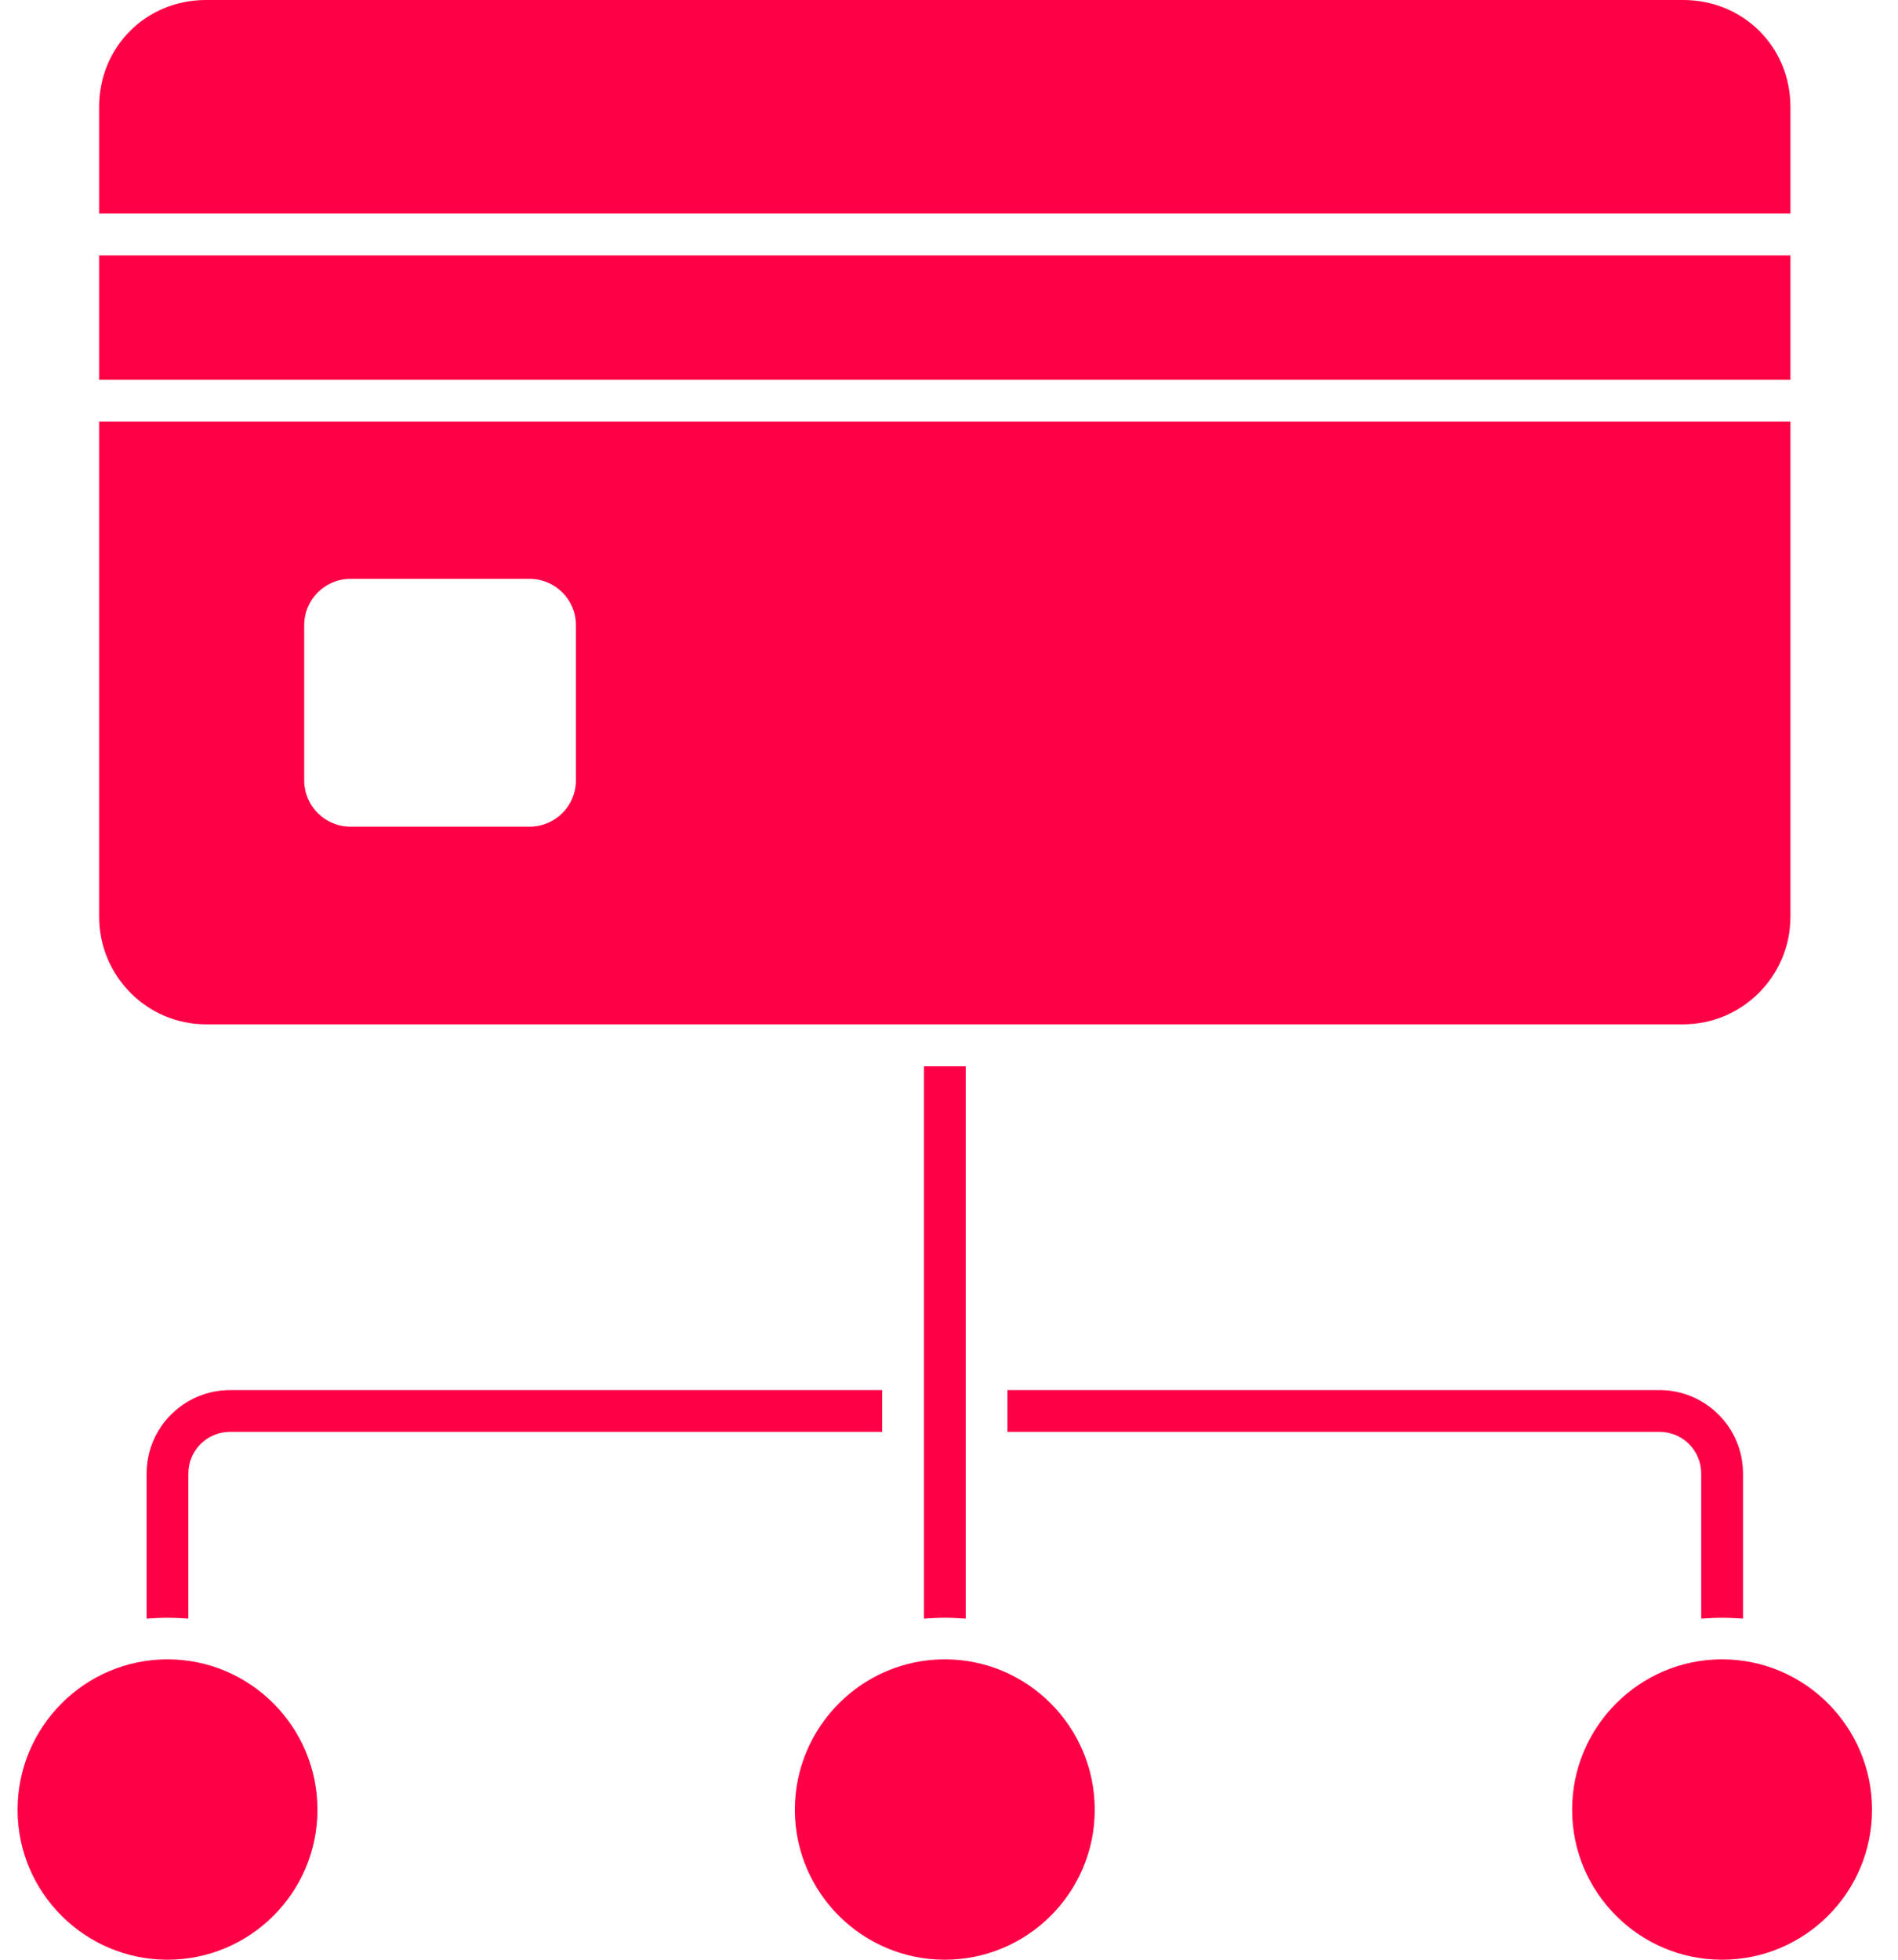
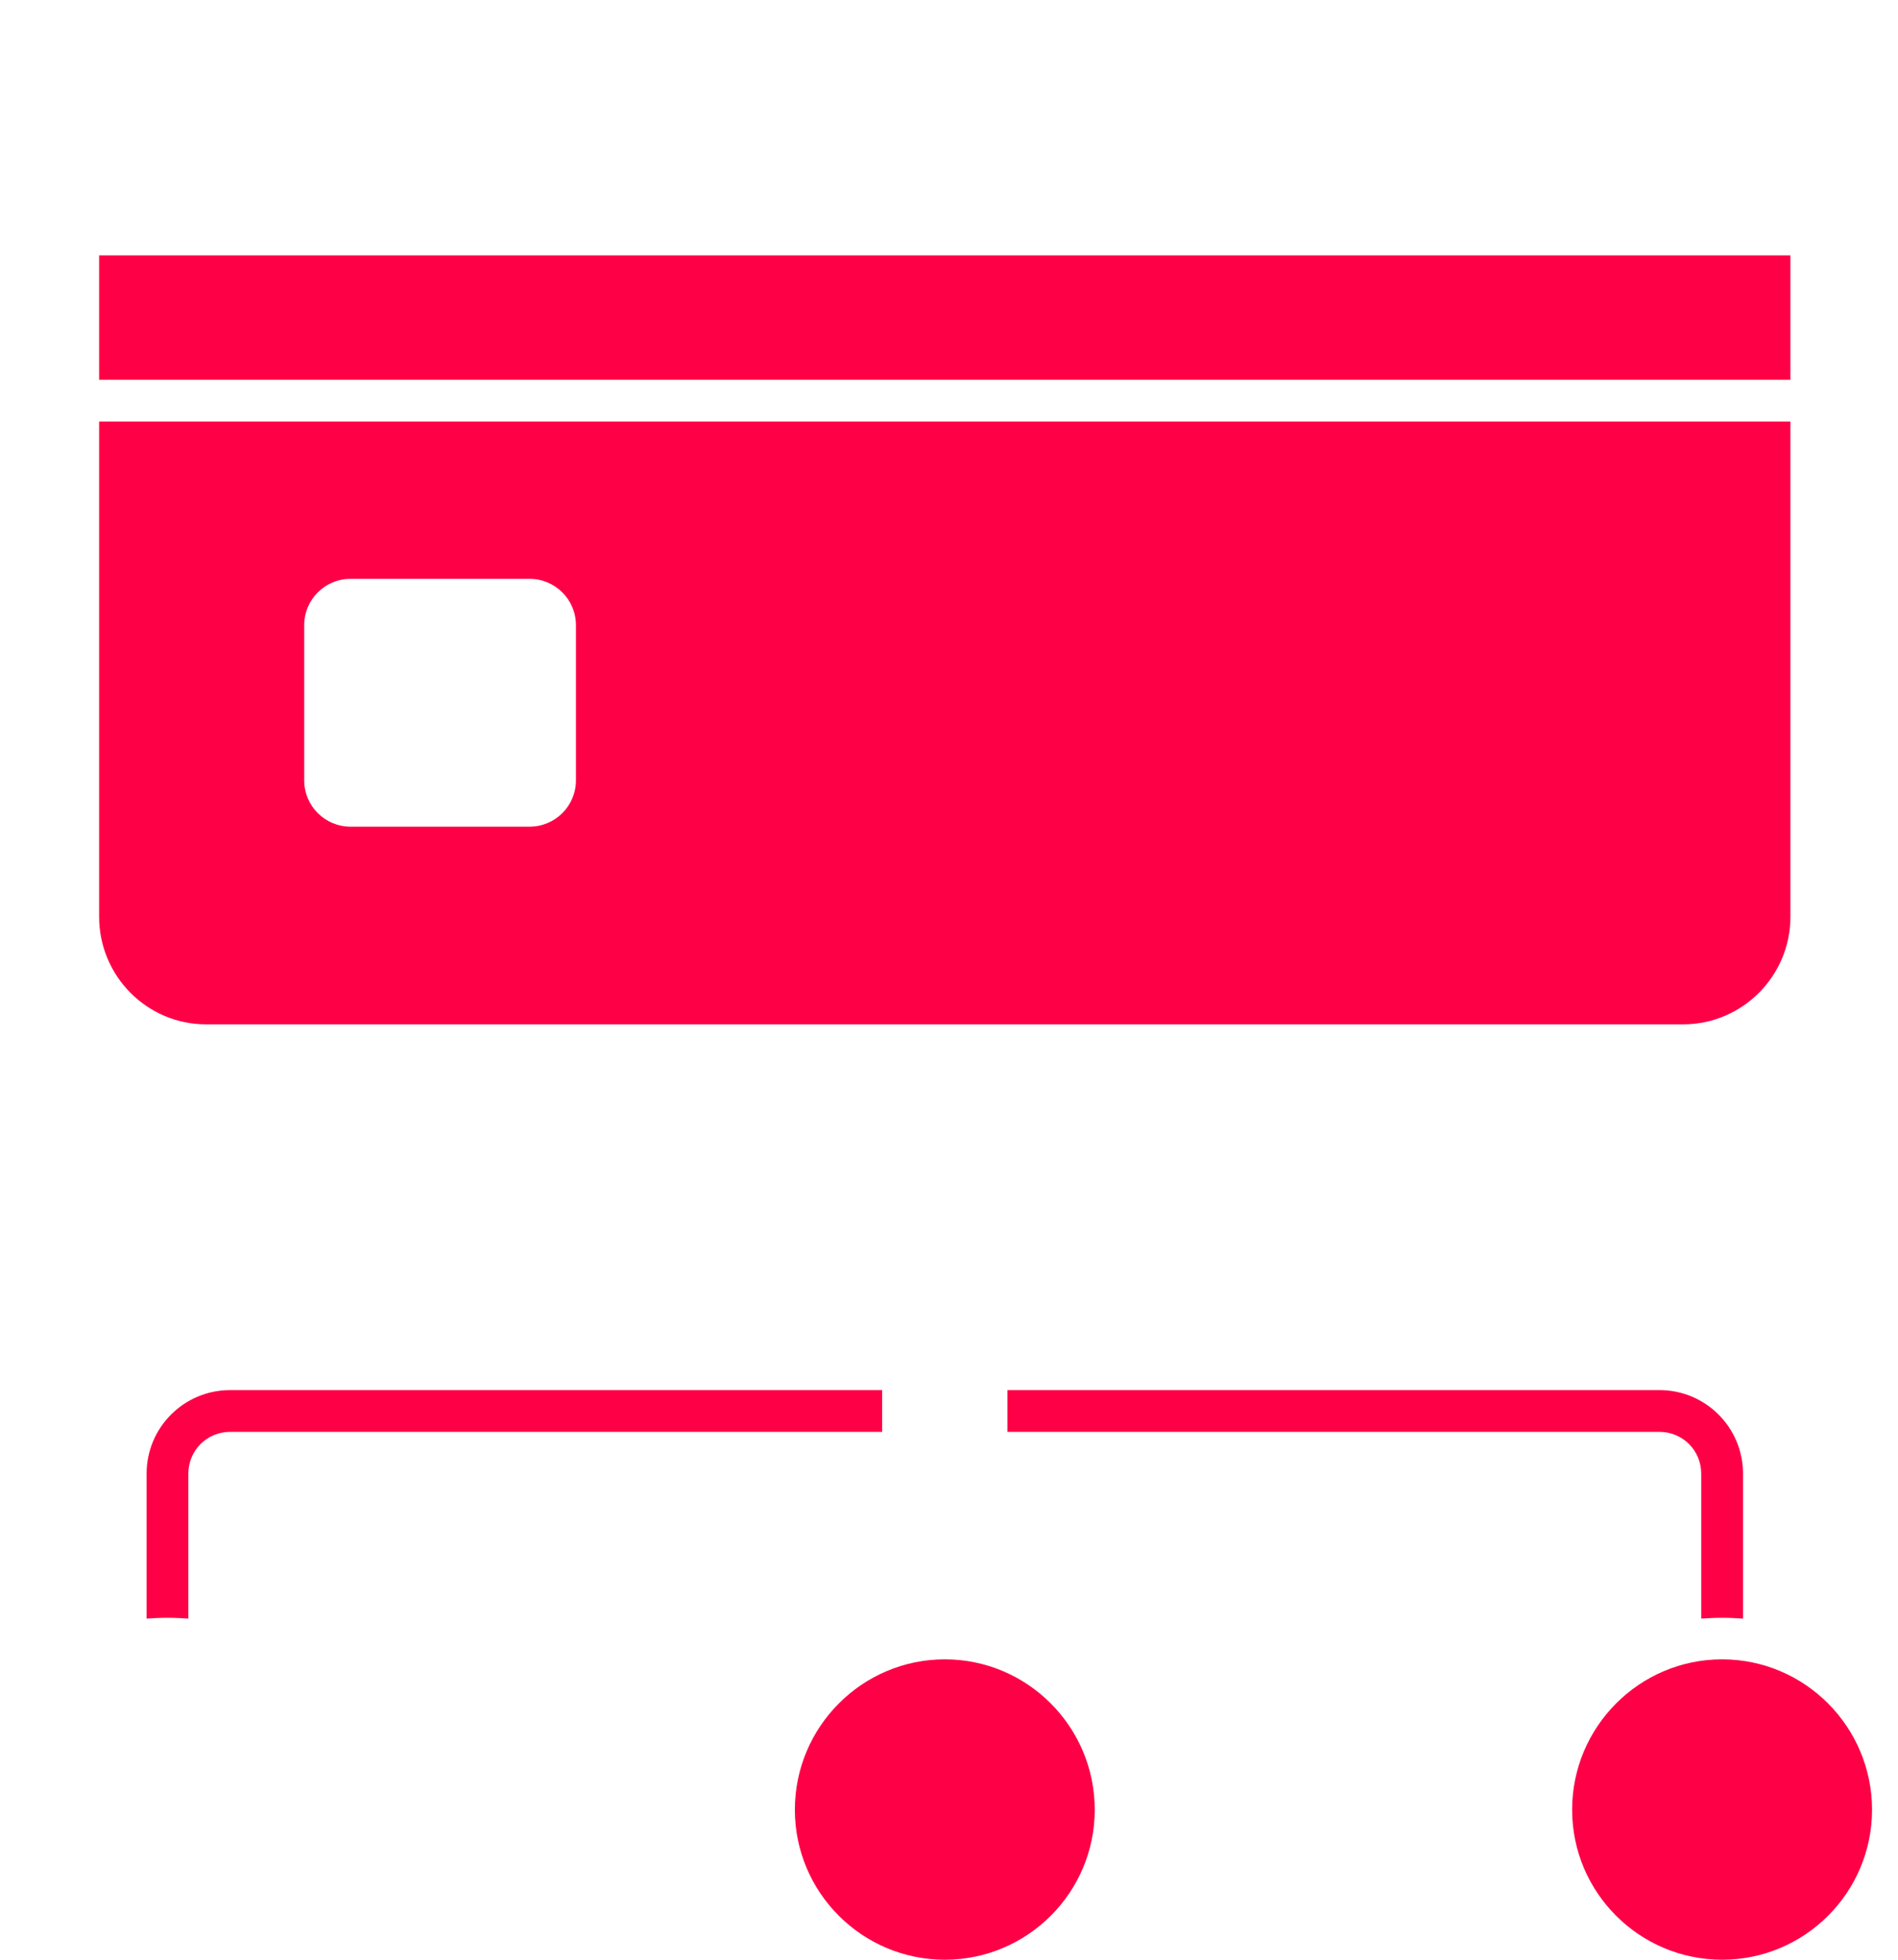
<svg xmlns="http://www.w3.org/2000/svg" width="62" height="64" viewBox="0 0 62 64" fill="none">
  <path d="M3.238 8.341H58.486V12.404H3.238V8.341Z" fill="#FE0046" />
-   <path d="M58.486 3.49C58.486 1.532 56.948 0 54.983 0H6.728C4.77 0 3.238 1.532 3.238 3.49V6.976H58.486V3.49Z" fill="#FE0046" />
  <path d="M3.238 29.939C3.238 31.875 4.803 33.452 6.728 33.452H54.983C56.915 33.452 58.486 31.875 58.486 29.939V13.767H3.238V29.939ZM9.937 20.417C9.937 19.582 10.614 18.904 11.449 18.904H17.301C18.136 18.904 18.814 19.582 18.814 20.417V25.484C18.814 26.319 18.136 26.997 17.301 26.997H11.449C10.614 26.997 9.937 26.319 9.937 25.484V20.417Z" fill="#FE0046" />
-   <path d="M31.546 34.823V52.86C31.314 52.846 31.096 52.832 30.864 52.832C30.632 52.832 30.414 52.846 30.182 52.86V34.823H31.546Z" fill="#FE0046" />
  <path d="M7.518 45.397H28.816V46.761H7.518C6.767 46.761 6.153 47.361 6.153 48.126V52.86C5.935 52.846 5.703 52.833 5.471 52.833C5.239 52.833 5.007 52.846 4.789 52.86V48.126C4.789 46.611 6.017 45.397 7.518 45.397Z" fill="#FE0046" />
  <path d="M56.937 48.126V52.86C56.718 52.846 56.486 52.833 56.255 52.833C56.023 52.833 55.791 52.846 55.572 52.86V48.126C55.572 47.361 54.958 46.761 54.208 46.761H32.91V45.397H54.208C55.709 45.397 56.937 46.611 56.937 48.126Z" fill="#FE0046" />
-   <path d="M5.472 64C2.772 64 0.574 61.804 0.574 59.102C0.574 56.394 2.772 54.19 5.472 54.19C8.172 54.19 10.37 56.394 10.37 59.102C10.37 61.804 8.172 64 5.472 64Z" fill="#FE0046" />
  <path d="M30.863 64C28.163 64 25.965 61.804 25.965 59.102C25.965 56.394 28.163 54.19 30.863 54.19C33.563 54.19 35.761 56.394 35.761 59.102C35.761 61.804 33.563 64 30.863 64Z" fill="#FE0046" />
  <path d="M56.254 64C53.553 64 51.355 61.804 51.355 59.102C51.355 56.394 53.553 54.19 56.254 54.19C58.954 54.19 61.152 56.394 61.152 59.102C61.152 61.804 58.954 64 56.254 64Z" fill="#FE0046" />
</svg>